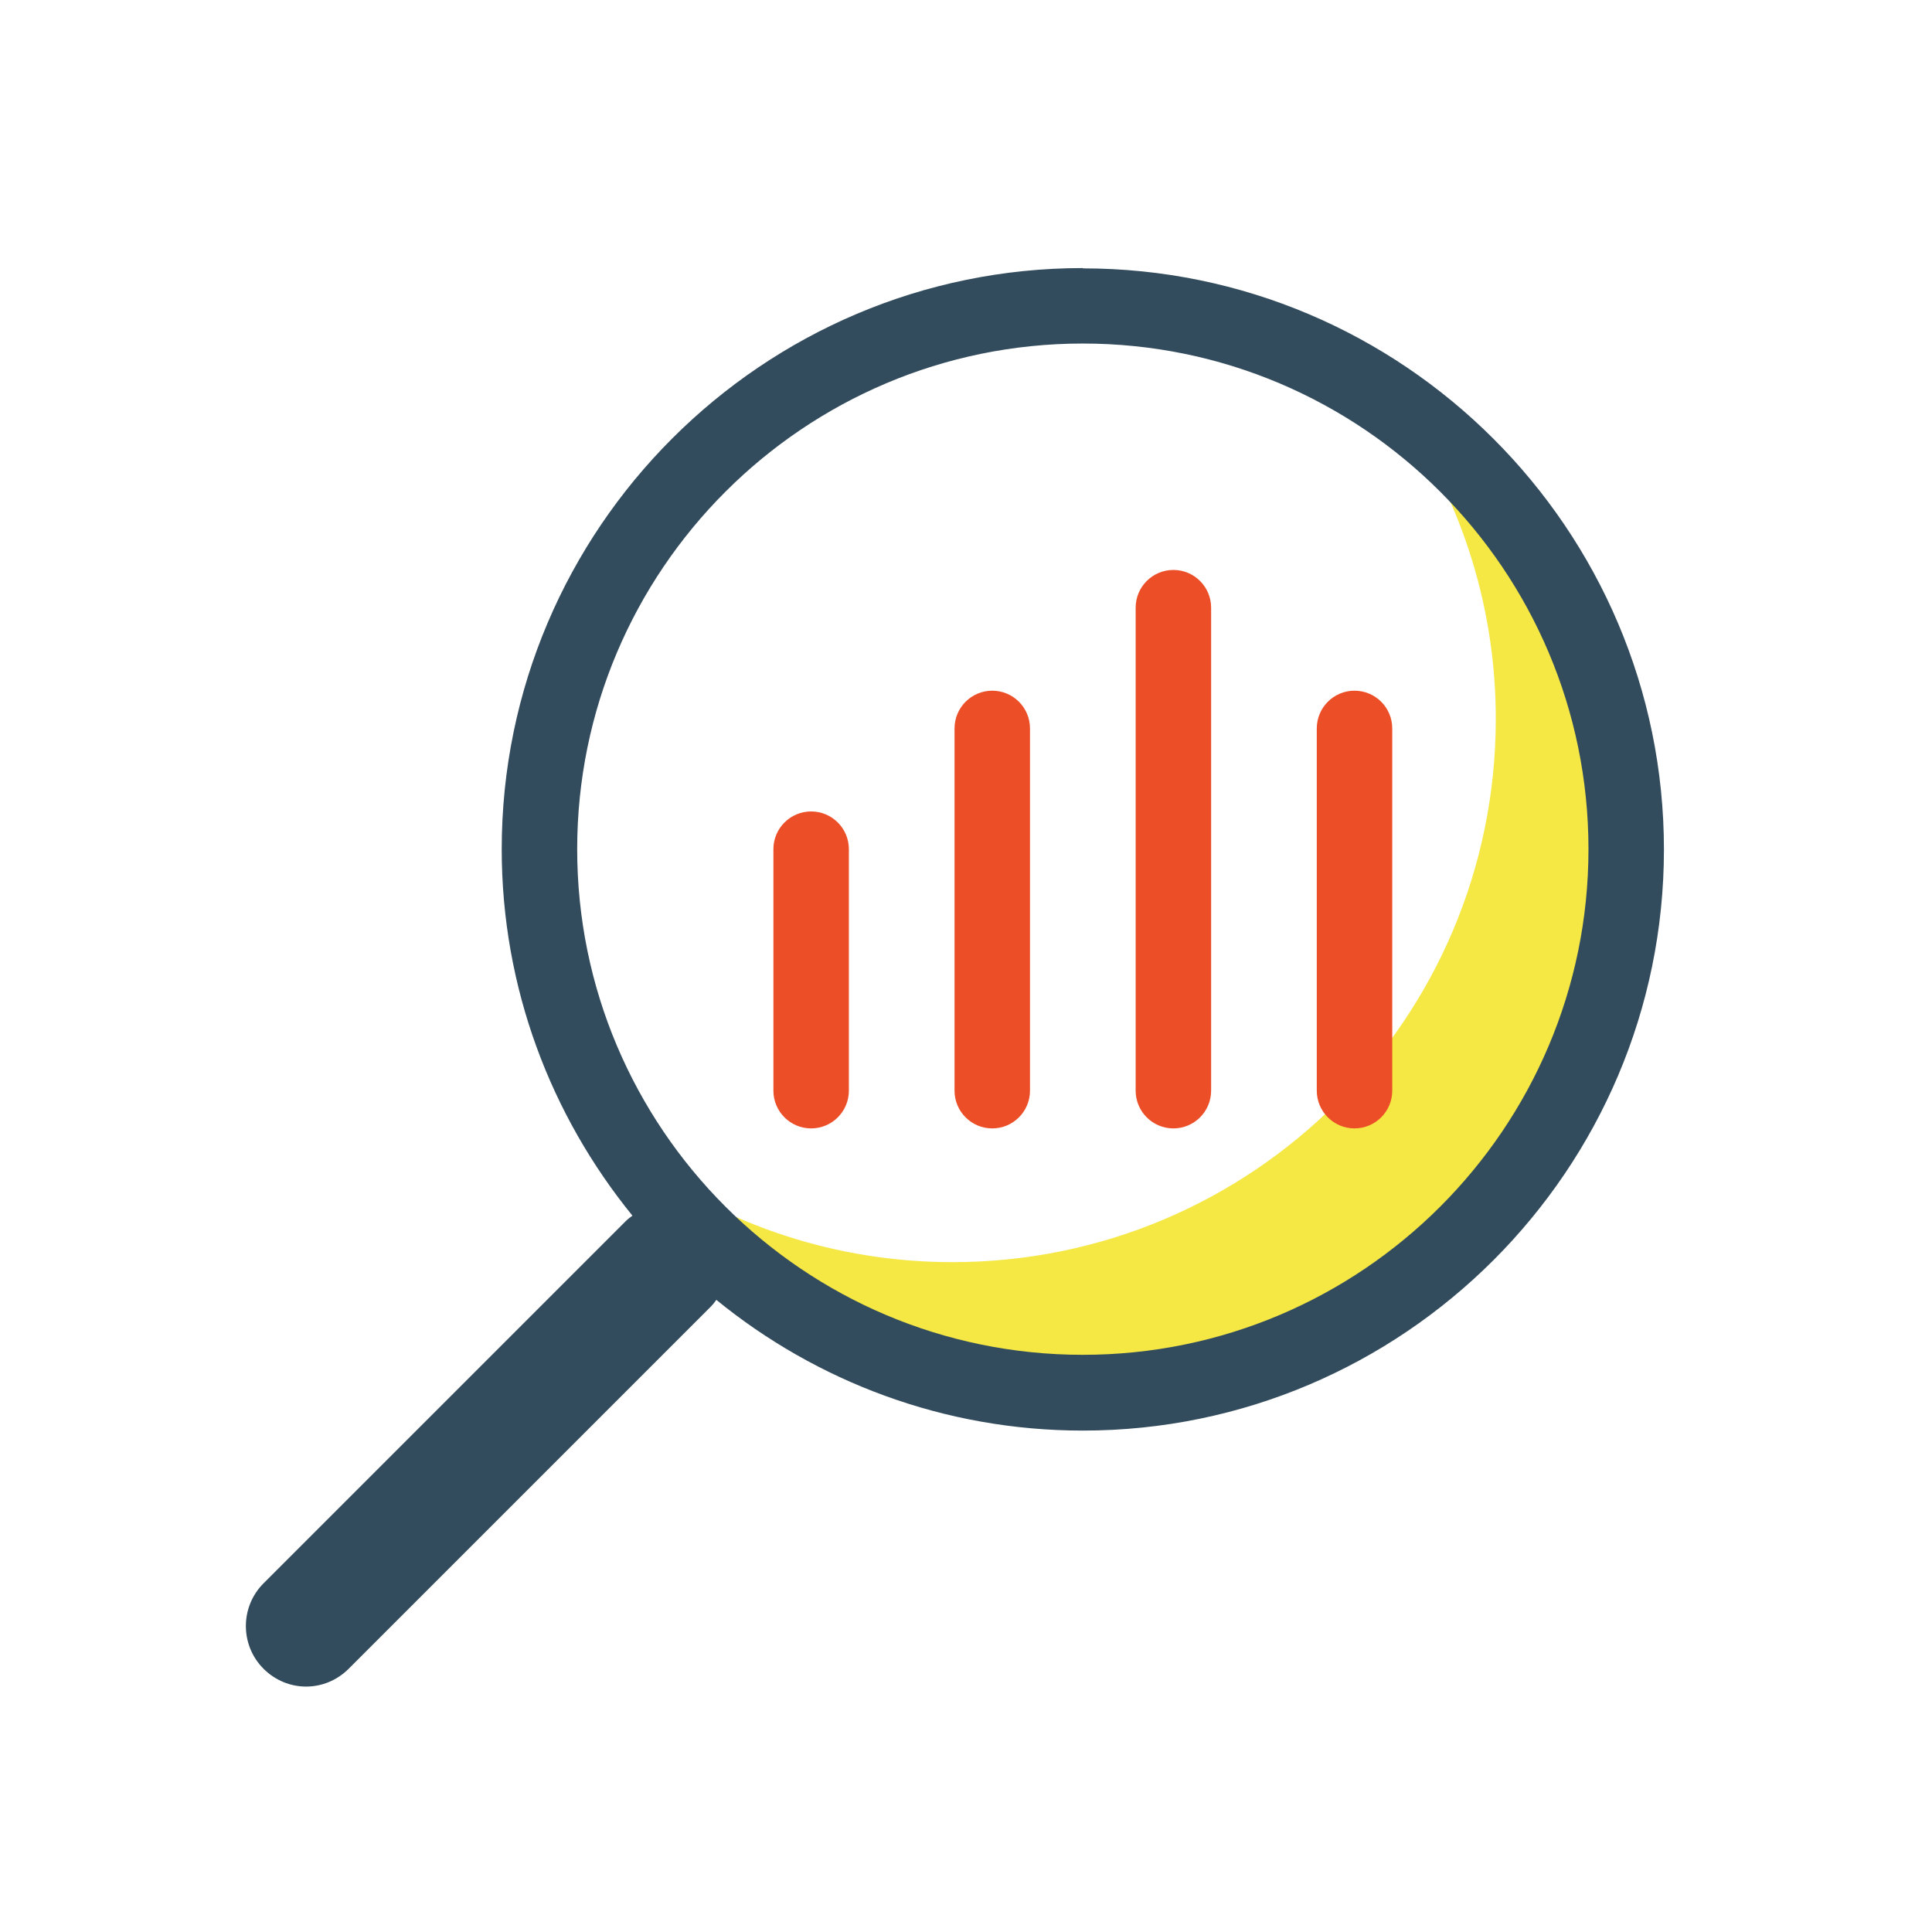
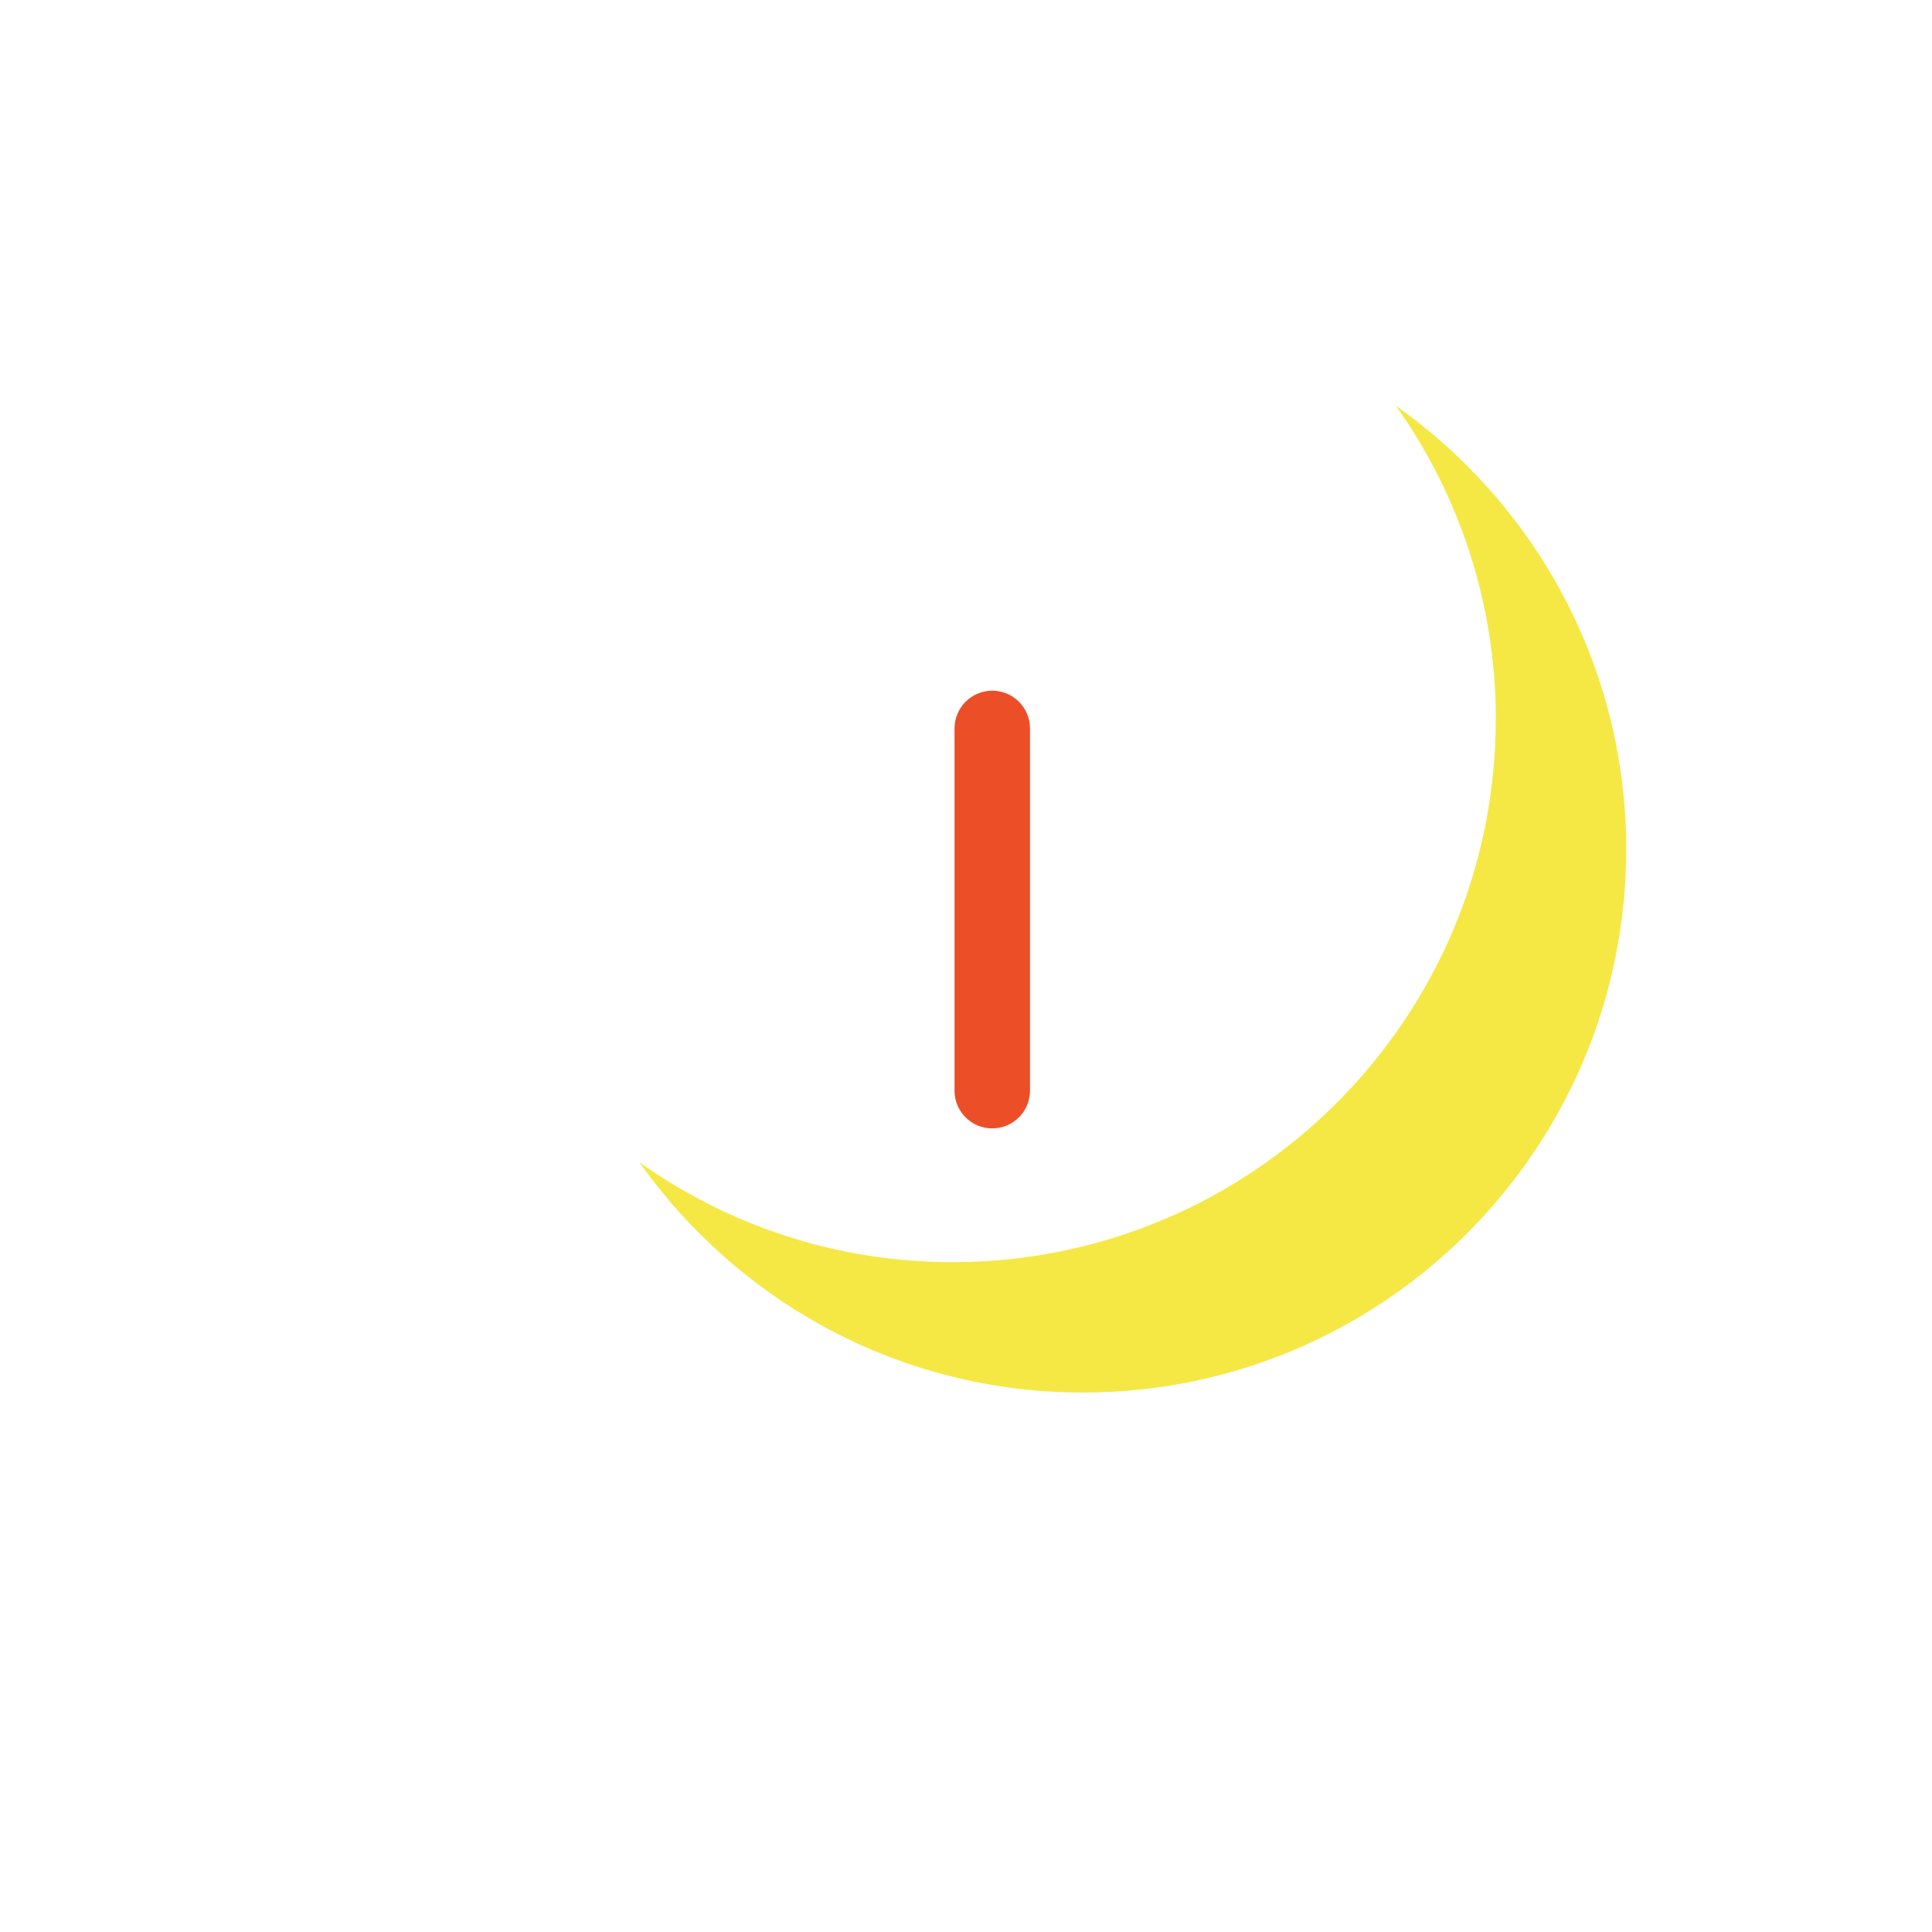
<svg xmlns="http://www.w3.org/2000/svg" id="Layer_2" data-name="Layer 2" viewBox="0 0 64 64">
  <defs>
    <style> .cls-1 { fill: none; } .cls-2 { fill: #ec4f28; } .cls-3 { fill: #f5e845; } .cls-4 { fill: #334c5d; } </style>
  </defs>
  <g id="Layer_1-2" data-name="Layer 1">
    <g>
      <path class="cls-3" d="M46.24,13.44c2.08,2.93,3.31,6.51,3.31,10.37,0,9.94-8.06,18-18,18-3.87,0-7.44-1.23-10.37-3.31,3.26,4.61,8.62,7.63,14.69,7.63,9.94,0,18-8.06,18-18,0-6.07-3.02-11.43-7.63-14.69Z" />
      <g>
        <path class="cls-2" d="M32.87,22.88c-.69,0-1.25.56-1.25,1.25v12c0,.69.56,1.25,1.25,1.25s1.25-.56,1.25-1.25v-12c0-.69-.56-1.25-1.25-1.25Z" />
-         <path class="cls-2" d="M26.87,26.88c-.69,0-1.25.56-1.25,1.25v8c0,.69.56,1.25,1.25,1.25s1.25-.56,1.25-1.25v-8c0-.69-.56-1.25-1.25-1.25Z" />
-         <path class="cls-2" d="M38.87,18.88c-.69,0-1.25.56-1.25,1.25v16c0,.69.56,1.25,1.25,1.25s1.25-.56,1.25-1.25v-16c0-.69-.56-1.25-1.25-1.25Z" />
-         <path class="cls-2" d="M44.87,22.88c-.69,0-1.25.56-1.25,1.25v12c0,.69.56,1.25,1.25,1.25s1.25-.56,1.25-1.25v-12c0-.69-.56-1.25-1.25-1.25Z" />
      </g>
-       <path class="cls-4" d="M35.87,8.88c-10.61,0-19.25,8.64-19.25,19.25,0,4.6,1.63,8.82,4.33,12.14-.08.06-.15.11-.22.18l-12,12c-.78.78-.78,2.05,0,2.83.39.39.9.59,1.41.59s1.02-.2,1.41-.59l12-12c.07-.07.13-.15.18-.22,3.31,2.7,7.54,4.33,12.14,4.33,10.61,0,19.25-8.64,19.25-19.25s-8.64-19.25-19.25-19.25ZM35.87,44.88c-9.24,0-16.75-7.51-16.75-16.75s7.51-16.75,16.75-16.75,16.75,7.51,16.75,16.75-7.51,16.75-16.75,16.75Z" />
-       <rect class="cls-1" width="64" height="64" />
    </g>
  </g>
</svg>